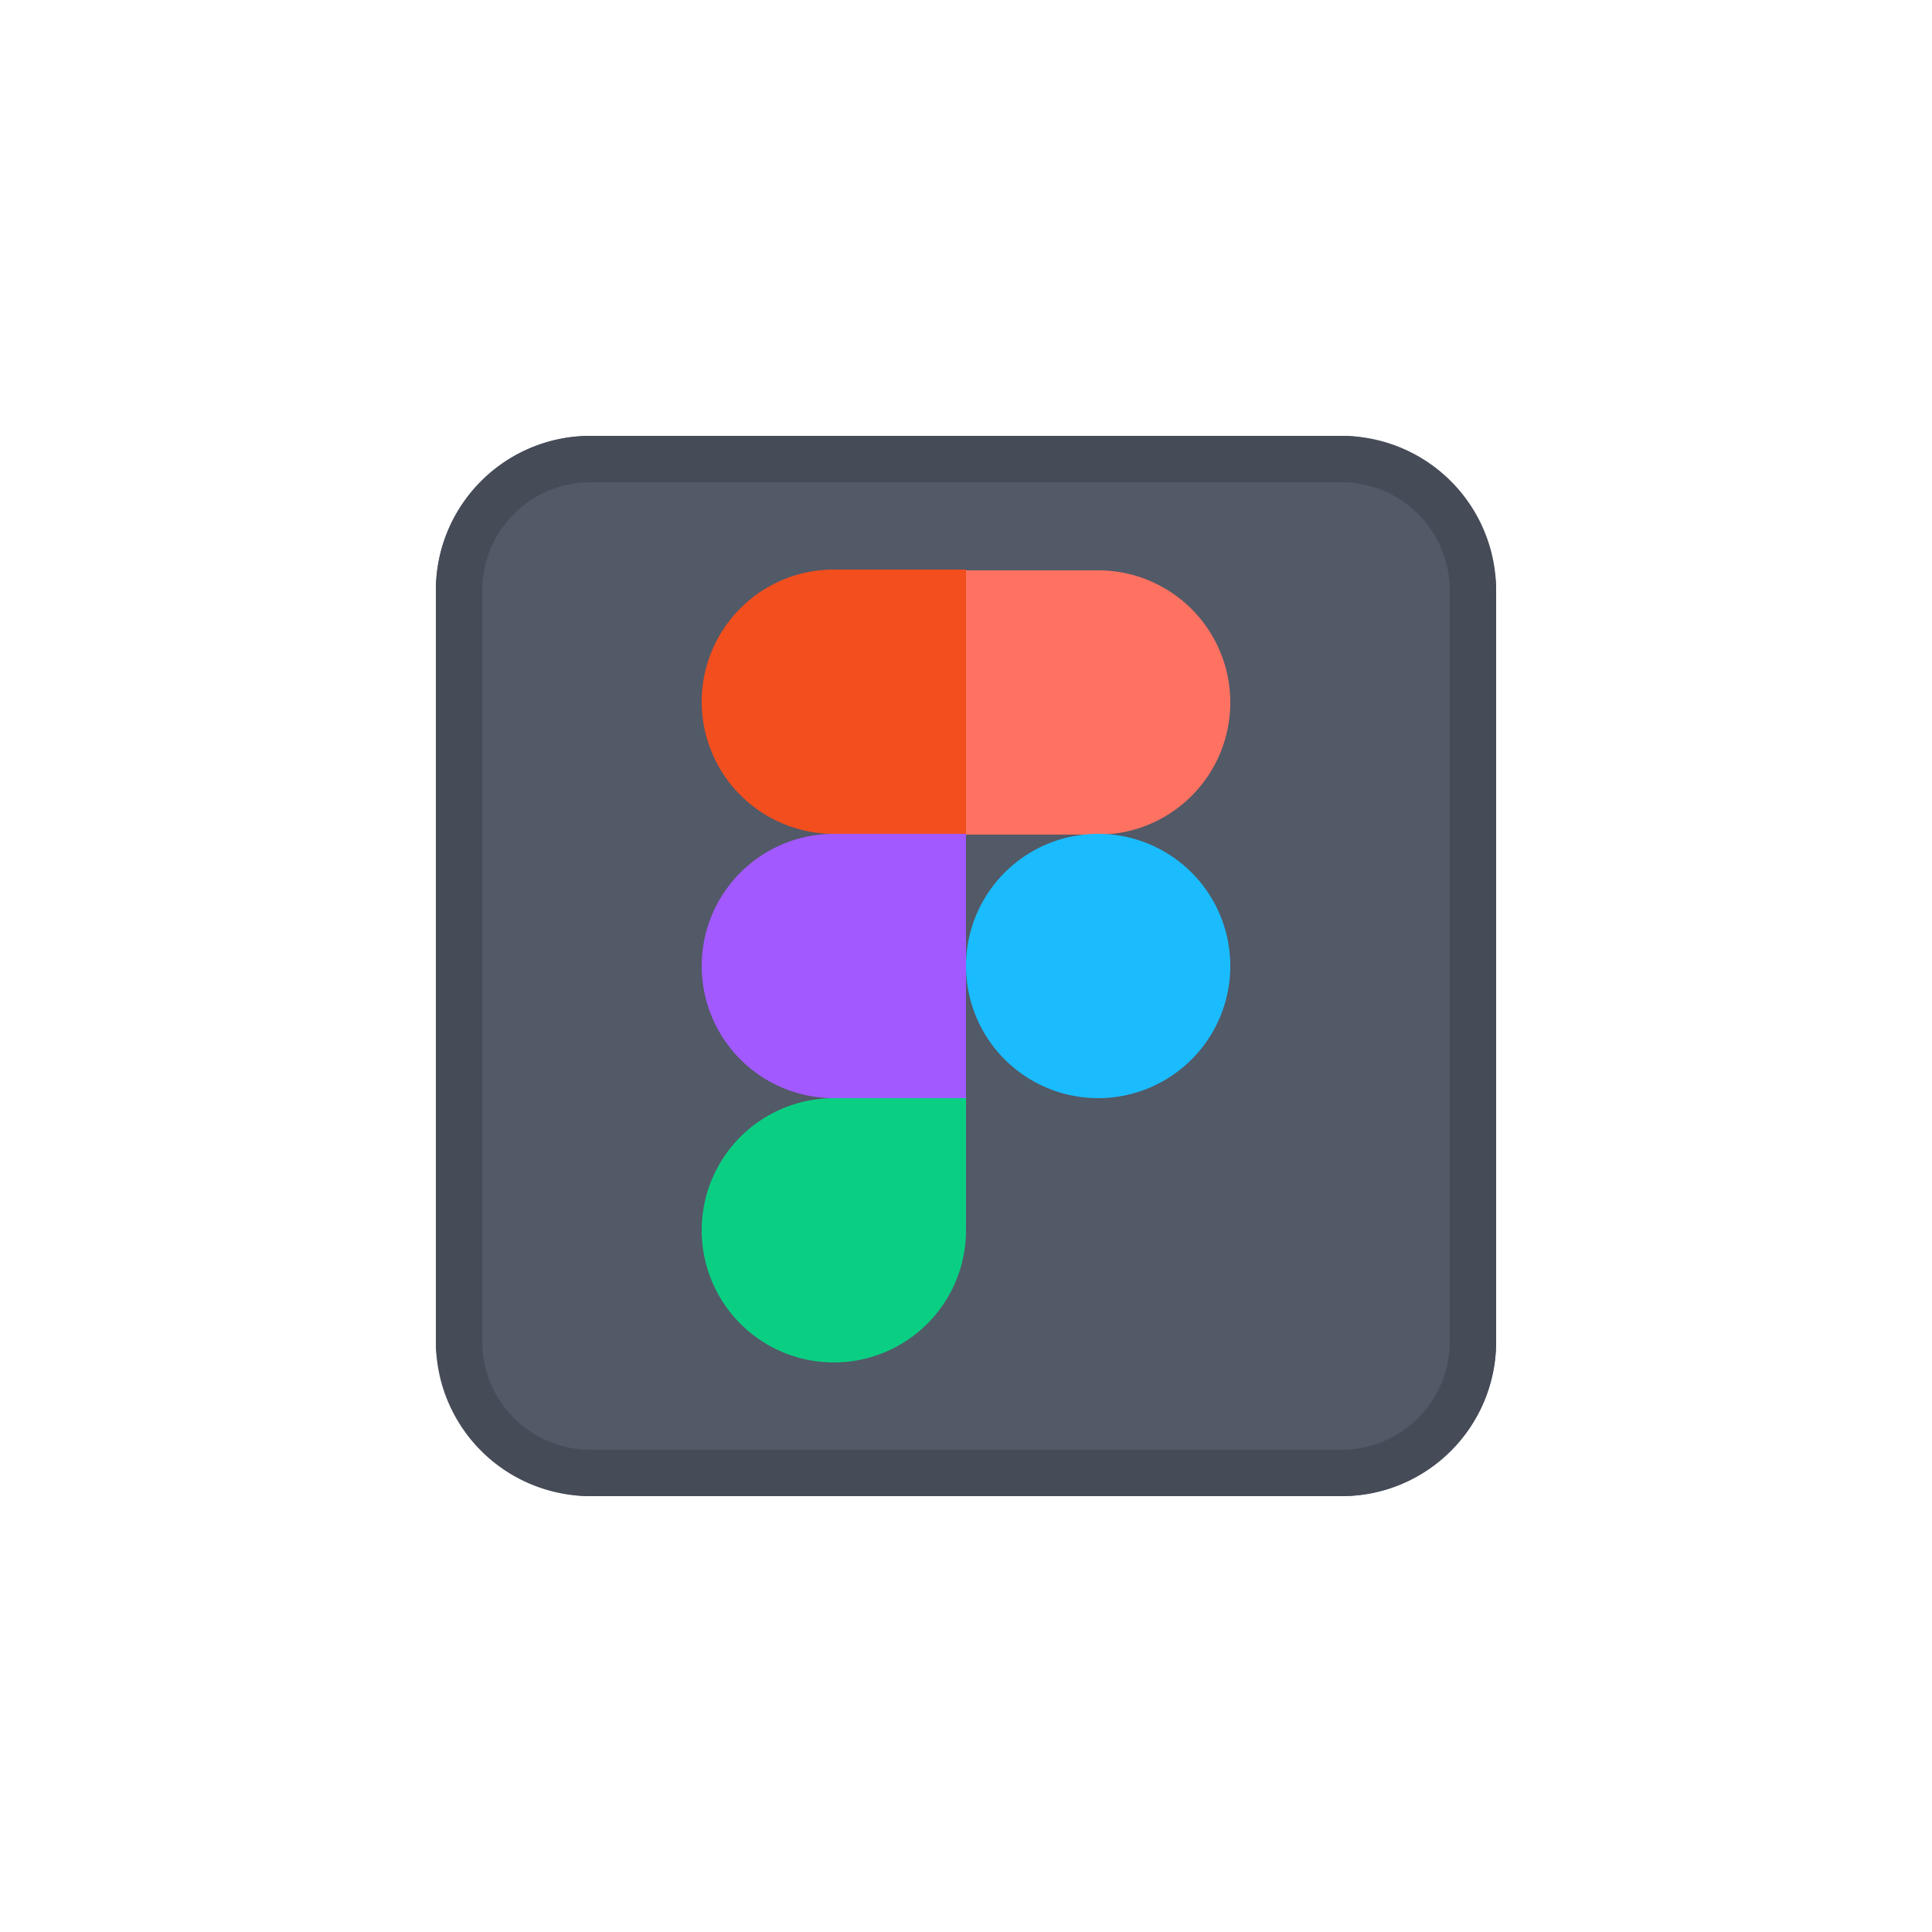
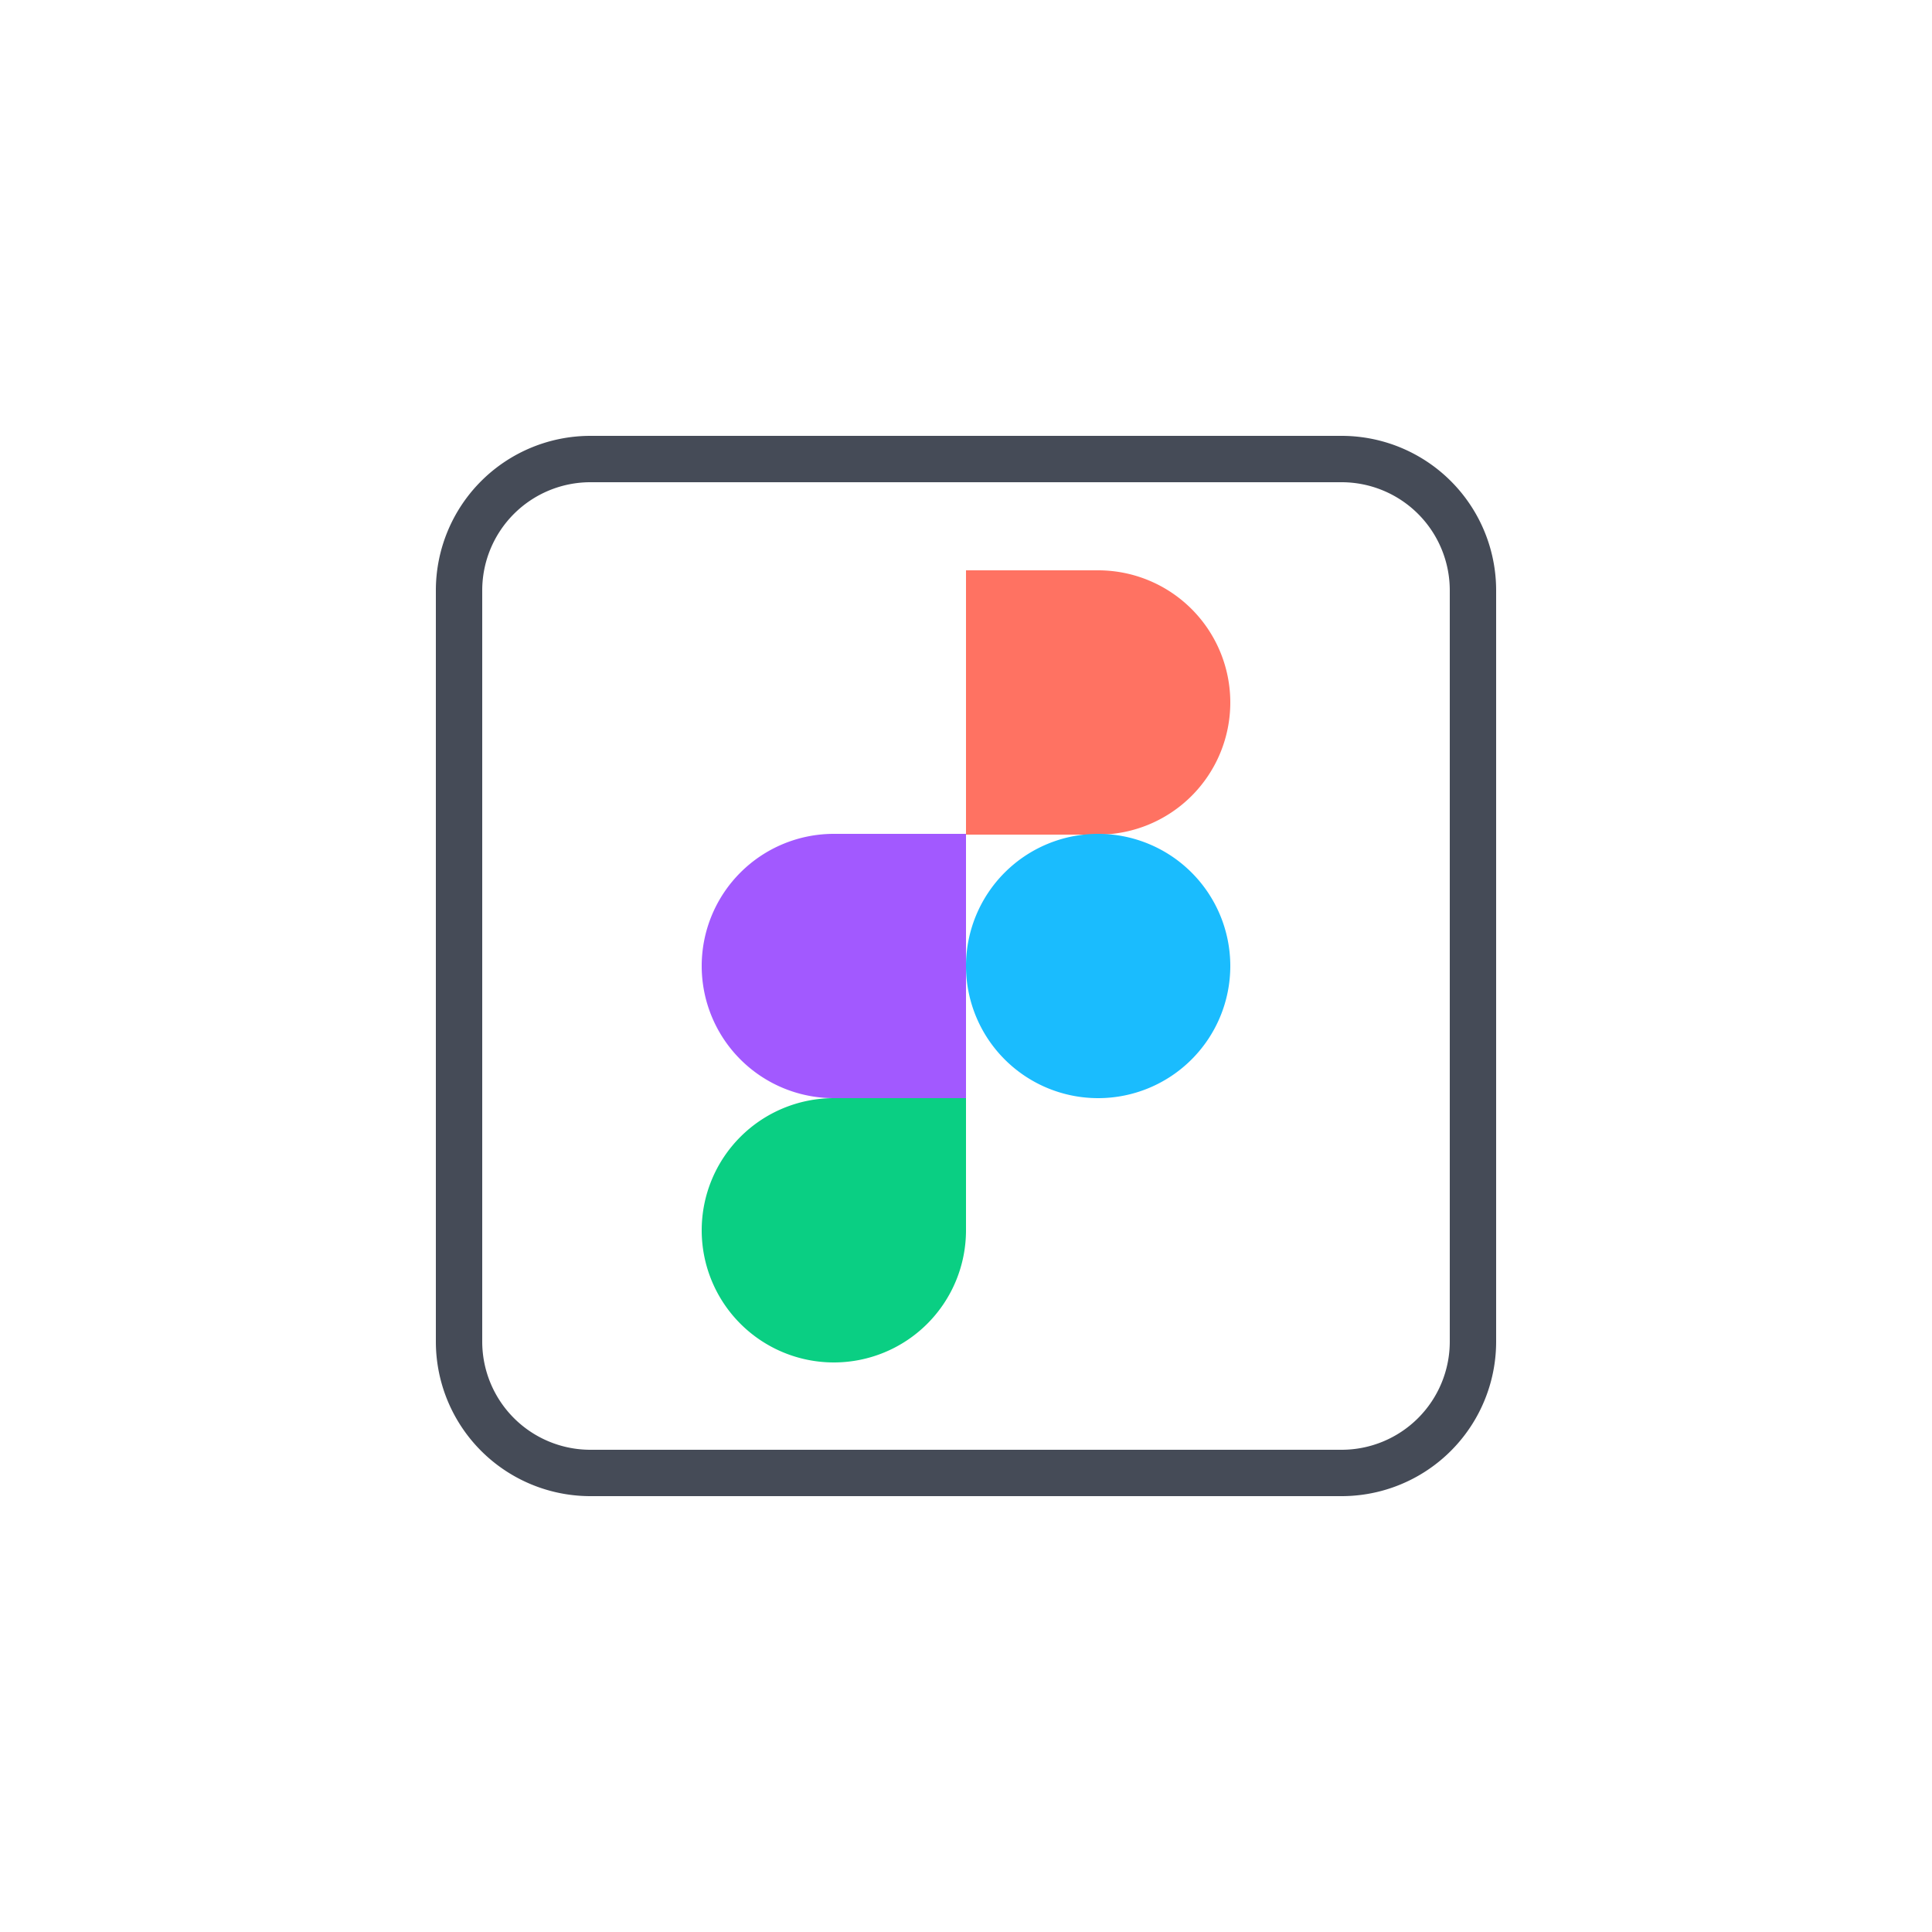
<svg xmlns="http://www.w3.org/2000/svg" viewBox="0 0 25 25">
  <g data-name="Layer 2">
    <g data-name="Layer 1 copy">
      <g data-name="Figma icon">
        <g data-name="ads manager">
-           <rect width="13.72" height="13.72" x="5.64" y="5.64" fill="#525967" rx="2" ry="2" />
          <path fill="#454b57" d="M17.36 6.24a1.4 1.4 0 0 1 1.4 1.4v9.72a1.4 1.4 0 0 1-1.4 1.4H7.64a1.4 1.4 0 0 1-1.4-1.4V7.64a1.4 1.4 0 0 1 1.4-1.4h9.72m0-.6H7.64a2 2 0 0 0-2 2v9.72a2 2 0 0 0 2 2h9.72a2 2 0 0 0 2-2V7.64a2 2 0 0 0-2-2z" />
          <path fill="#0acf83" d="M10.79 17.63a1.71 1.71 0 0 0 1.71-1.71v-1.71h-1.71a1.71 1.71 0 1 0 0 3.42z" data-name="path0 fill" />
          <path fill="#a259ff" d="M9.08 12.5a1.71 1.71 0 0 1 1.71-1.71h1.71v3.42h-1.71a1.71 1.71 0 0 1-1.71-1.71z" data-name="path1 fill" />
-           <path fill="#f24e1e" d="M9.08 9.08a1.71 1.71 0 0 1 1.71-1.71h1.71v3.42h-1.71a1.71 1.71 0 0 1-1.71-1.71z" data-name="path1 fill" />
          <path fill="#ff7262" d="M12.5 7.38h1.71a1.71 1.71 0 1 1 0 3.42H12.5z" data-name="path2 fill" />
          <path fill="#1abcfe" d="M15.92 12.5a1.71 1.71 0 1 1-1.71-1.71 1.71 1.71 0 0 1 1.71 1.71z" data-name="path3 fill" />
        </g>
        <path fill="none" d="M0 0h25v25H0z" />
      </g>
    </g>
  </g>
</svg>